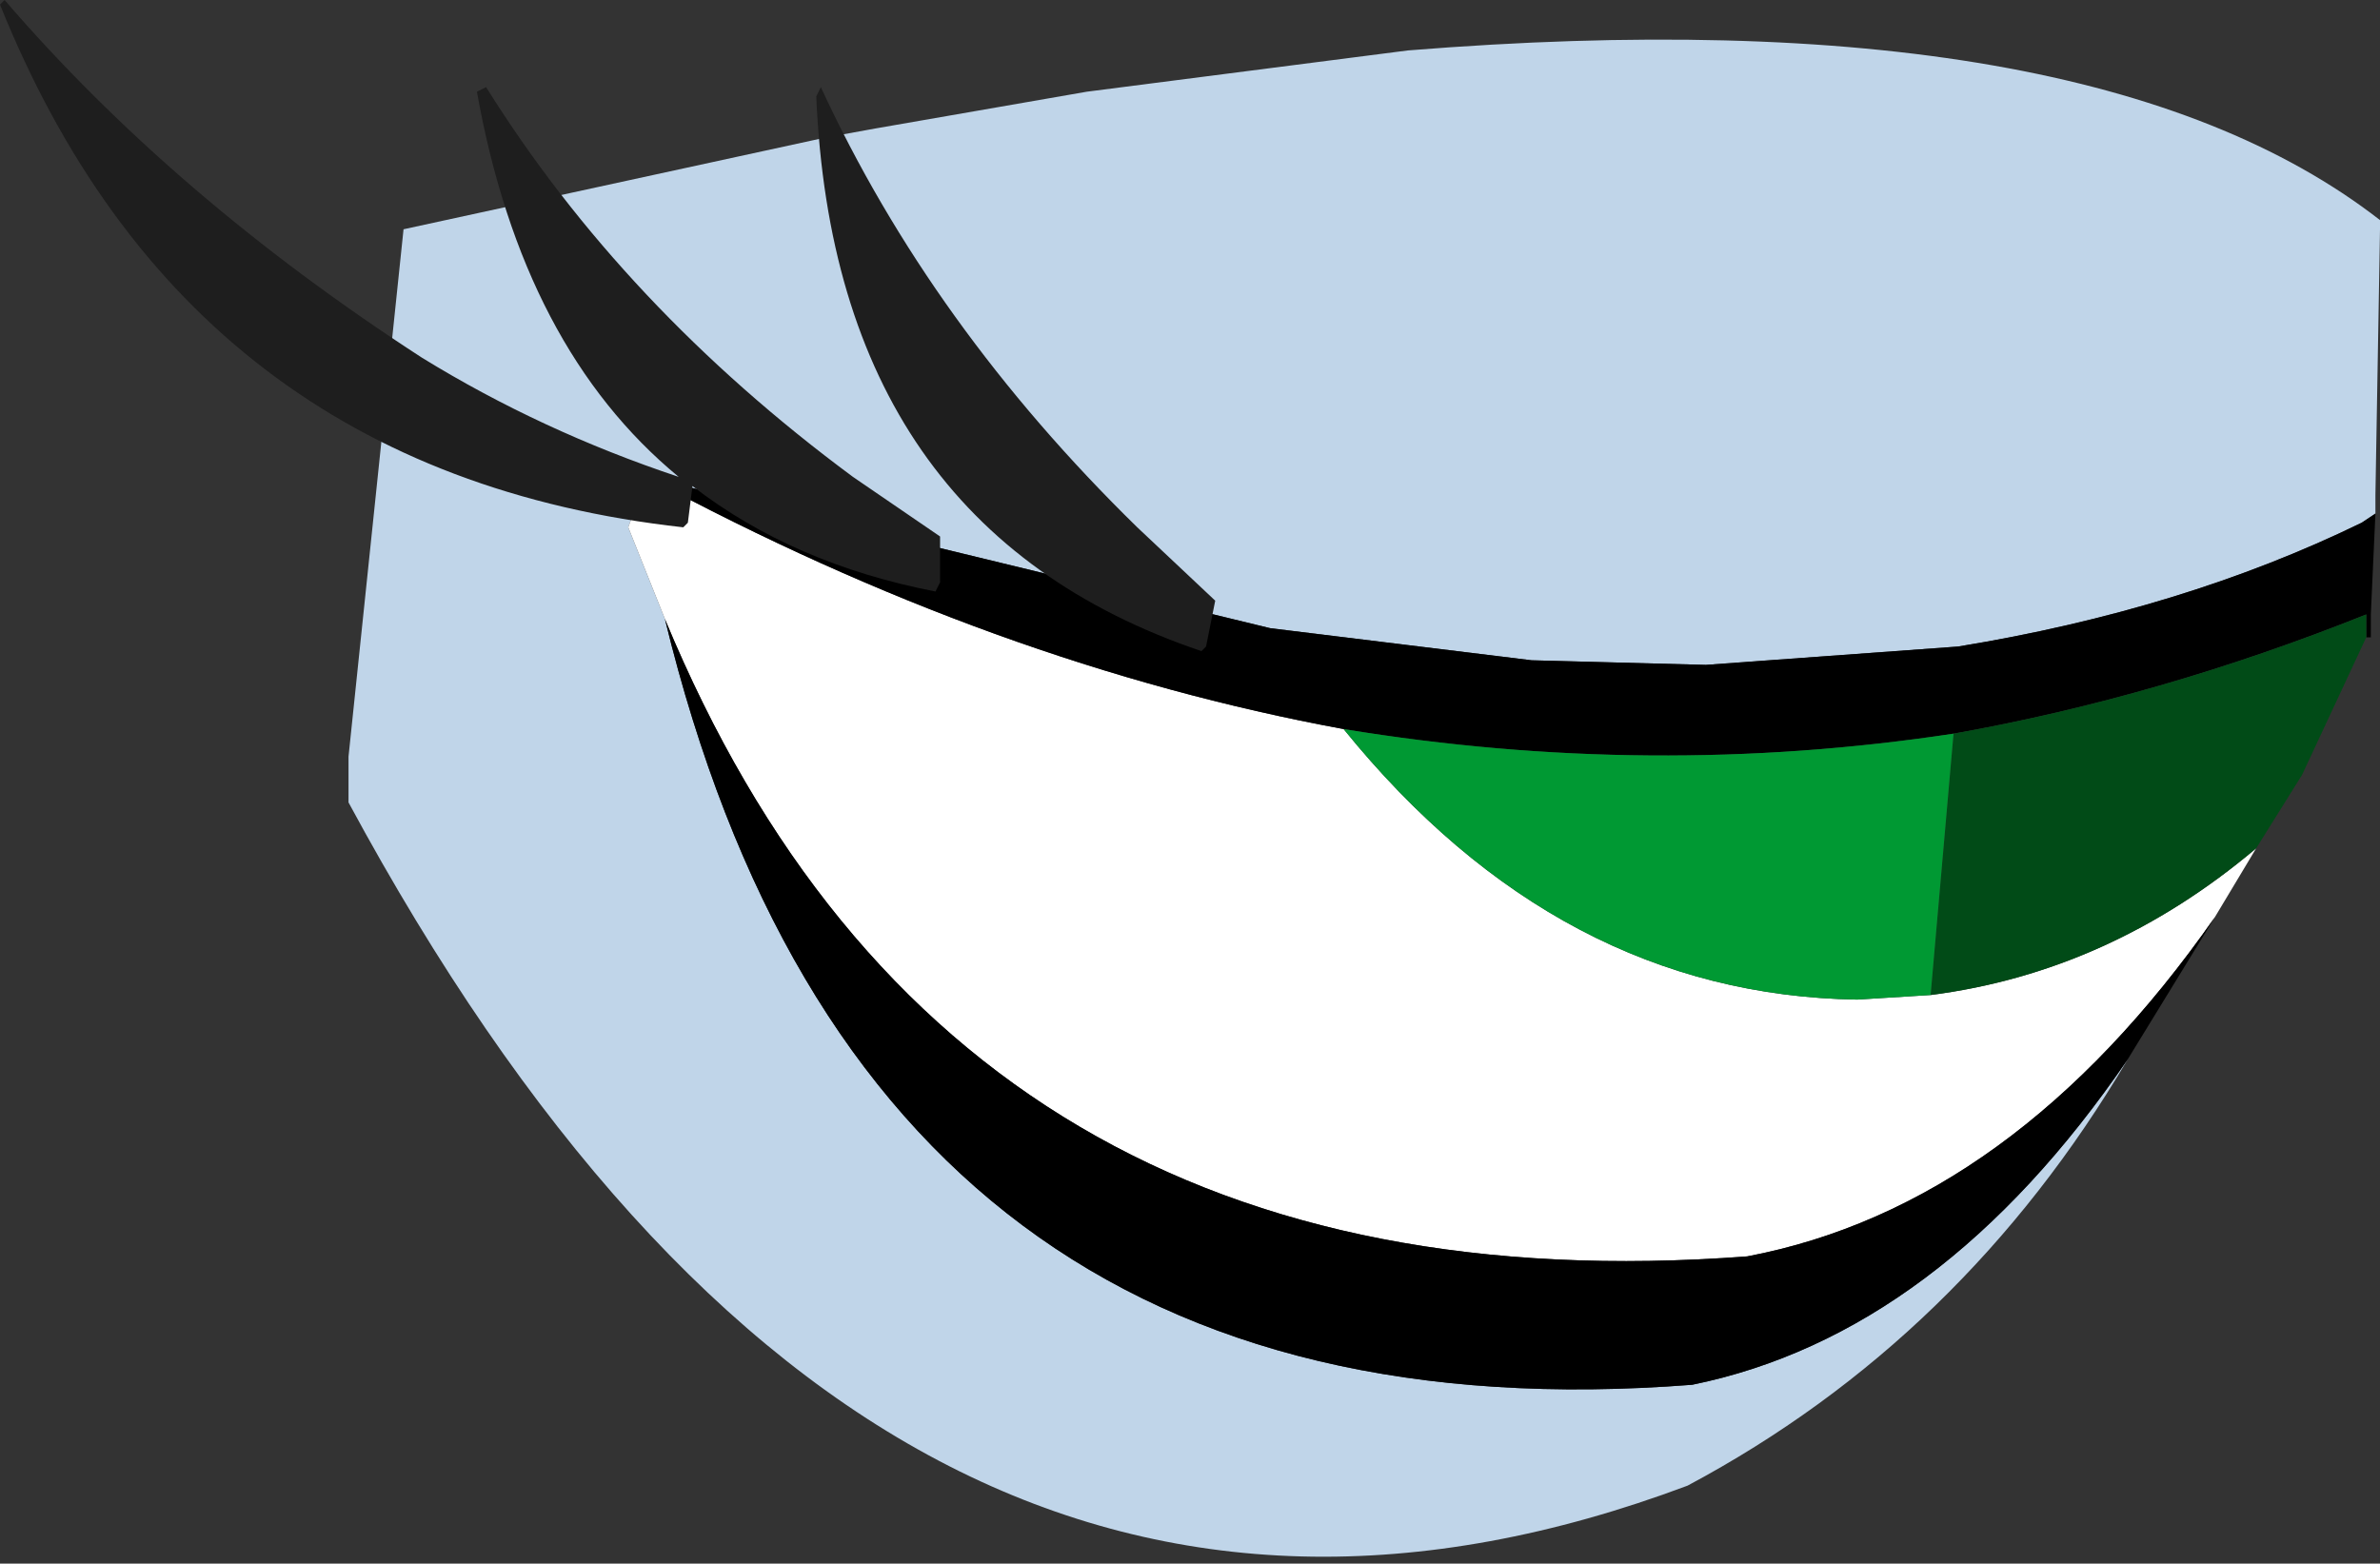
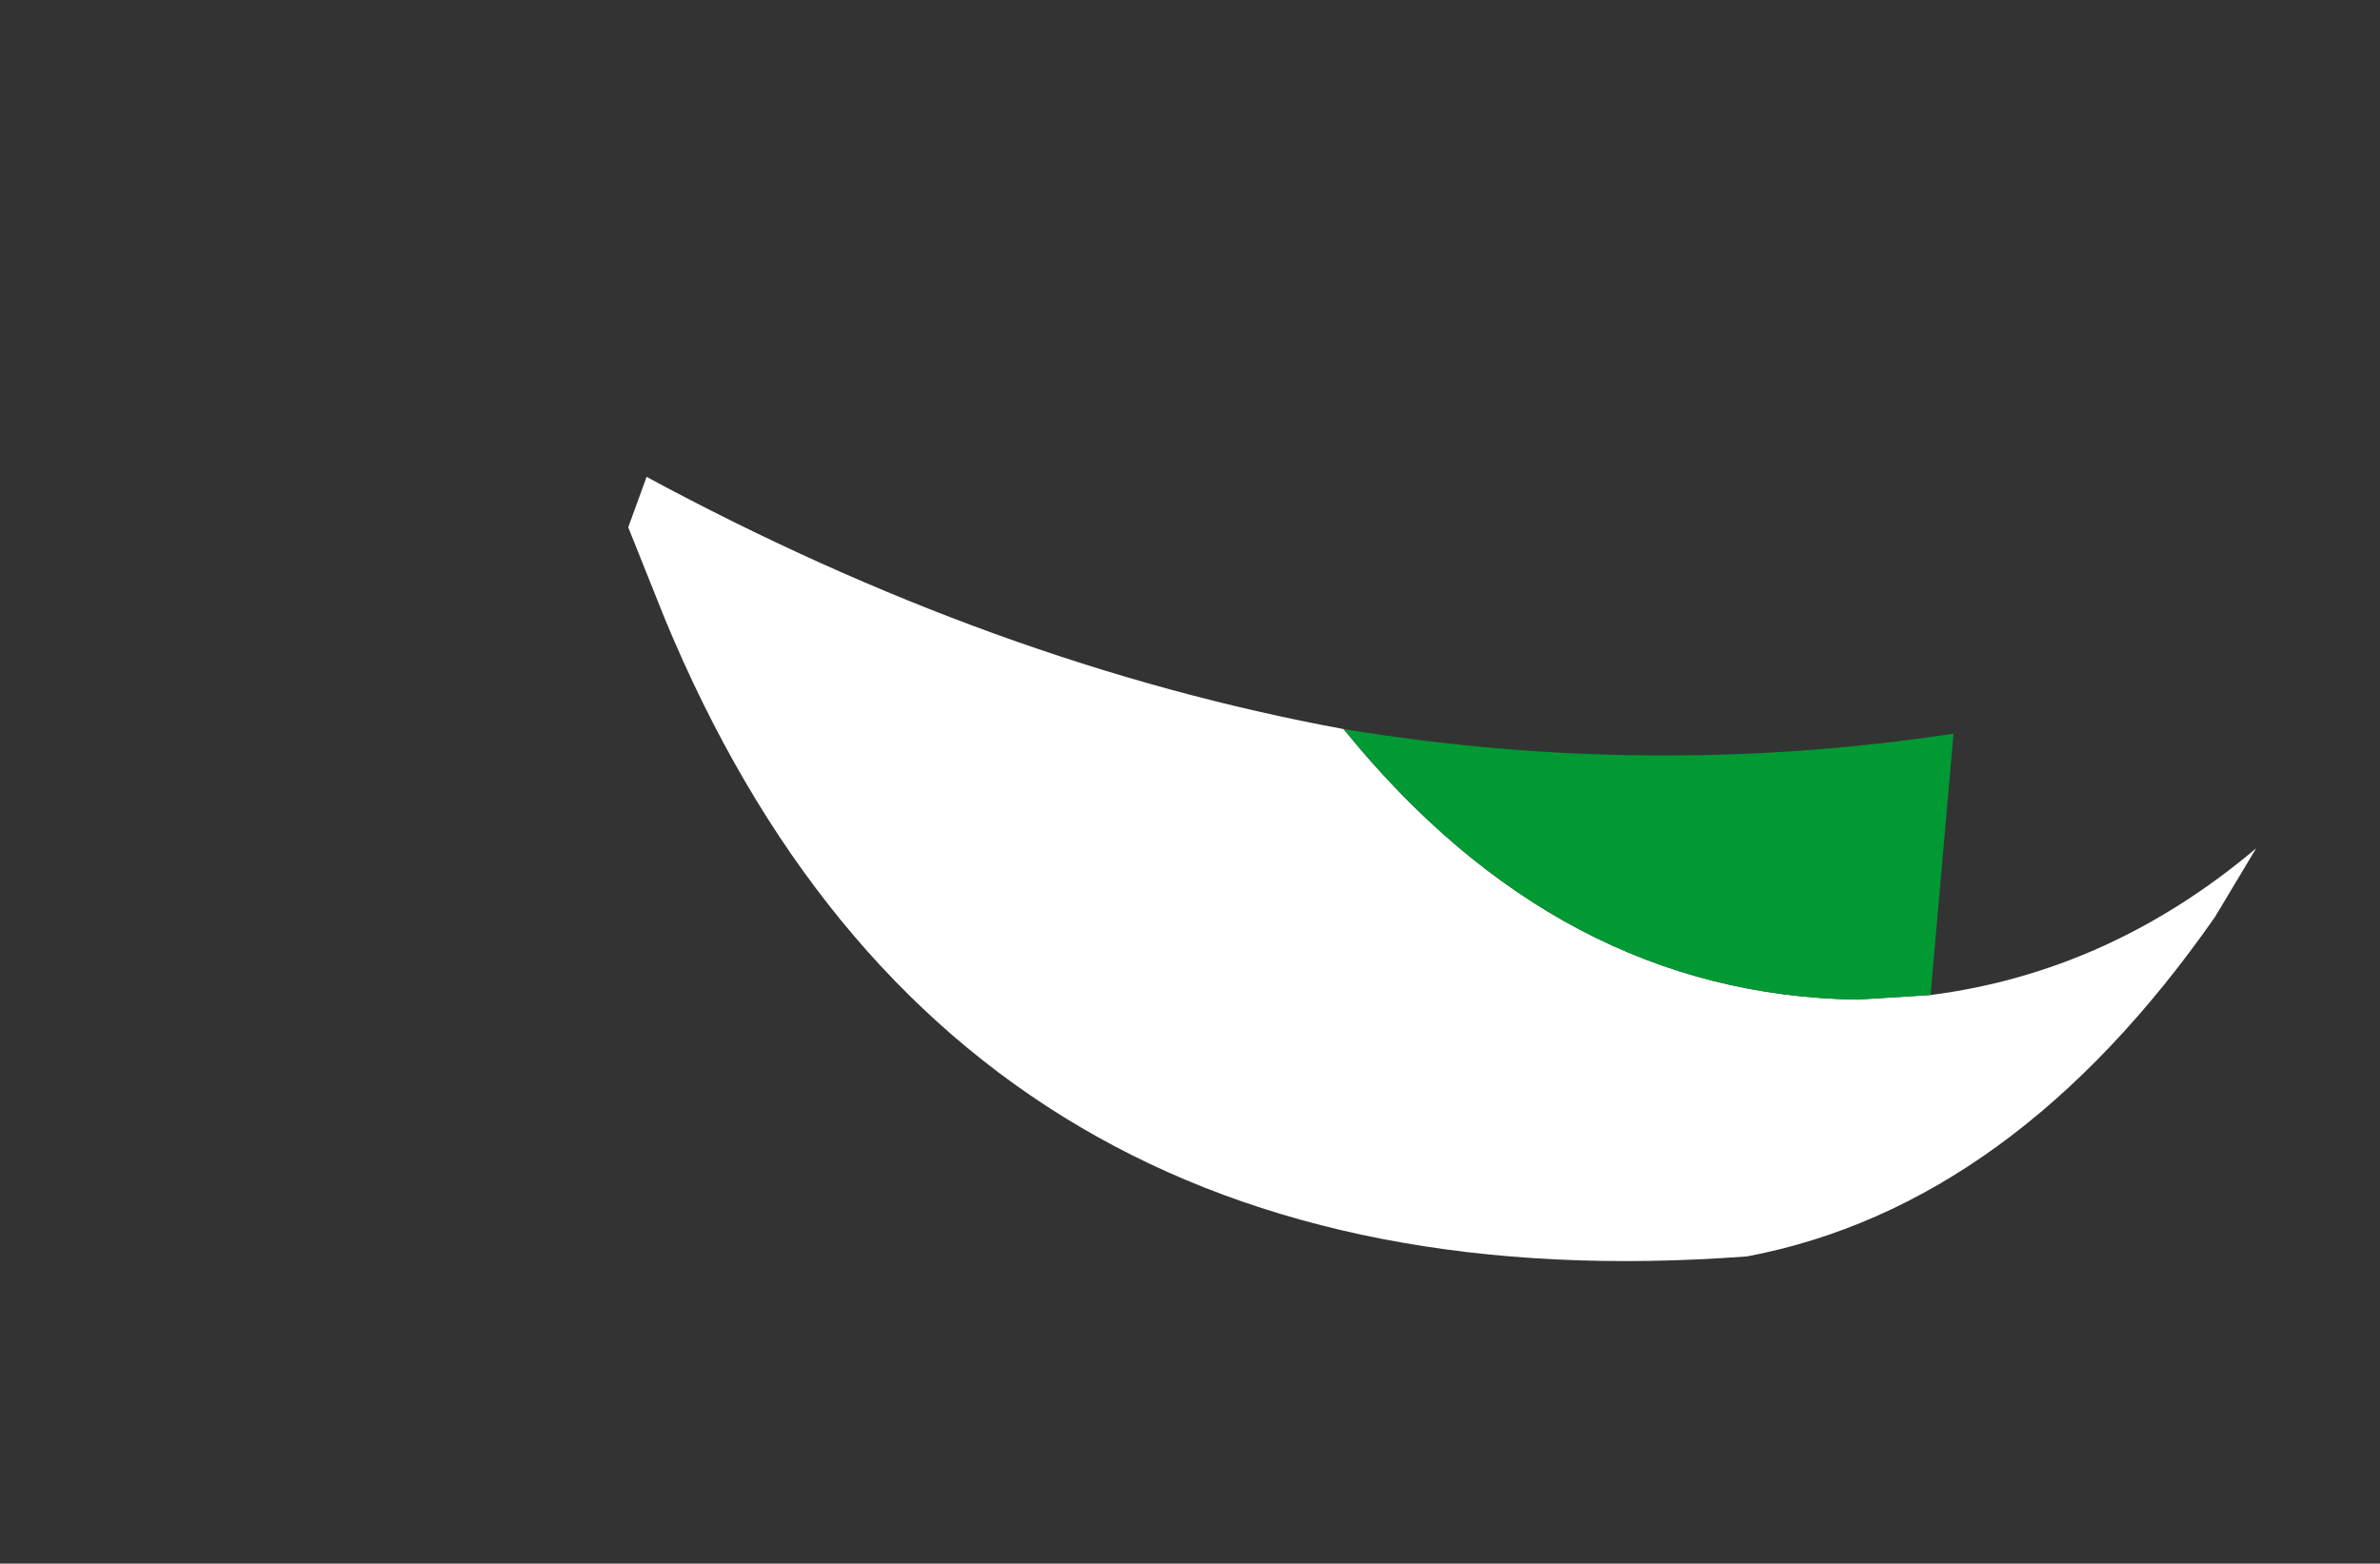
<svg xmlns="http://www.w3.org/2000/svg" height="17.05px" width="25.95px">
  <rect width="100%" height="100%" fill="#333333" stroke="none" />
  <g transform="matrix(1.0, 0.0, 0.0, 1.0, 6.4, -10.8)">
-     <path d="M16.8 22.35 Q15.0 25.4 12.0 27.0 3.2 30.3 -2.6 19.55 L-2.6 19.05 -2.0 13.3 2.6 12.3 3.15 12.2 5.45 11.8 8.95 11.35 Q16.4 10.75 19.55 13.2 L19.55 13.3 19.5 16.2 19.5 16.4 19.35 16.5 Q17.4 17.45 14.95 17.85 L12.2 18.05 10.3 18.0 7.45 17.65 0.65 16.0 0.45 16.55 0.85 17.55 Q3.05 26.6 12.05 25.9 14.75 25.35 16.8 22.35" fill="#c0d5e9" fill-rule="evenodd" stroke="none" />
    <path d="M0.85 17.55 L0.45 16.55 0.65 16.0 Q4.45 18.05 8.25 18.75 10.6 21.65 13.85 21.7 L14.65 21.65 Q16.6 21.4 18.2 20.05 L17.75 20.8 Q15.55 23.95 12.65 24.5 4.0 25.15 0.85 17.55" fill="#ffffff" fill-rule="evenodd" stroke="none" />
-     <path d="M16.8 22.35 Q14.75 25.35 12.05 25.9 3.05 26.6 0.85 17.55 4.0 25.15 12.65 24.5 15.55 23.95 17.75 20.8 L16.8 22.35 M0.65 16.0 L7.45 17.65 10.3 18.0 12.2 18.05 14.95 17.85 Q17.4 17.45 19.35 16.5 L19.5 16.4 19.45 17.5 19.45 17.75 19.4 17.75 19.4 17.5 Q17.15 18.4 14.9 18.8 11.6 19.3 8.25 18.75 4.45 18.05 0.65 16.0" fill="#000000" fill-rule="evenodd" stroke="none" />
-     <path d="M19.4 17.75 L18.7 19.25 18.2 20.05 Q16.6 21.4 14.65 21.65 L14.9 18.8 Q17.15 18.4 19.4 17.5 L19.4 17.75" fill="#014b17" fill-rule="evenodd" stroke="none" />
    <path d="M14.9 18.8 L14.65 21.65 13.85 21.7 Q10.6 21.65 8.25 18.75 11.6 19.3 14.9 18.8" fill="#009933" fill-rule="evenodd" stroke="none" />
-     <path d="M2.55 11.75 Q3.75 14.35 6.0 16.55 L6.85 17.35 6.75 17.85 6.7 17.9 Q2.7 16.55 2.5 11.85 L2.55 11.75 M3.85 16.65 L3.85 17.15 3.8 17.25 Q2.25 16.95 1.15 16.1 L1.1 16.5 1.05 16.55 Q-4.35 15.95 -6.4 10.85 L-6.35 10.8 Q-4.5 12.95 -1.8 14.7 -0.5 15.5 1.0 16.0 -0.7 14.6 -1.2 11.8 L-1.1 11.75 Q0.4 14.15 2.9 16.0 L3.85 16.65" fill="#1e1e1e" fill-rule="evenodd" stroke="none" />
  </g>
</svg>